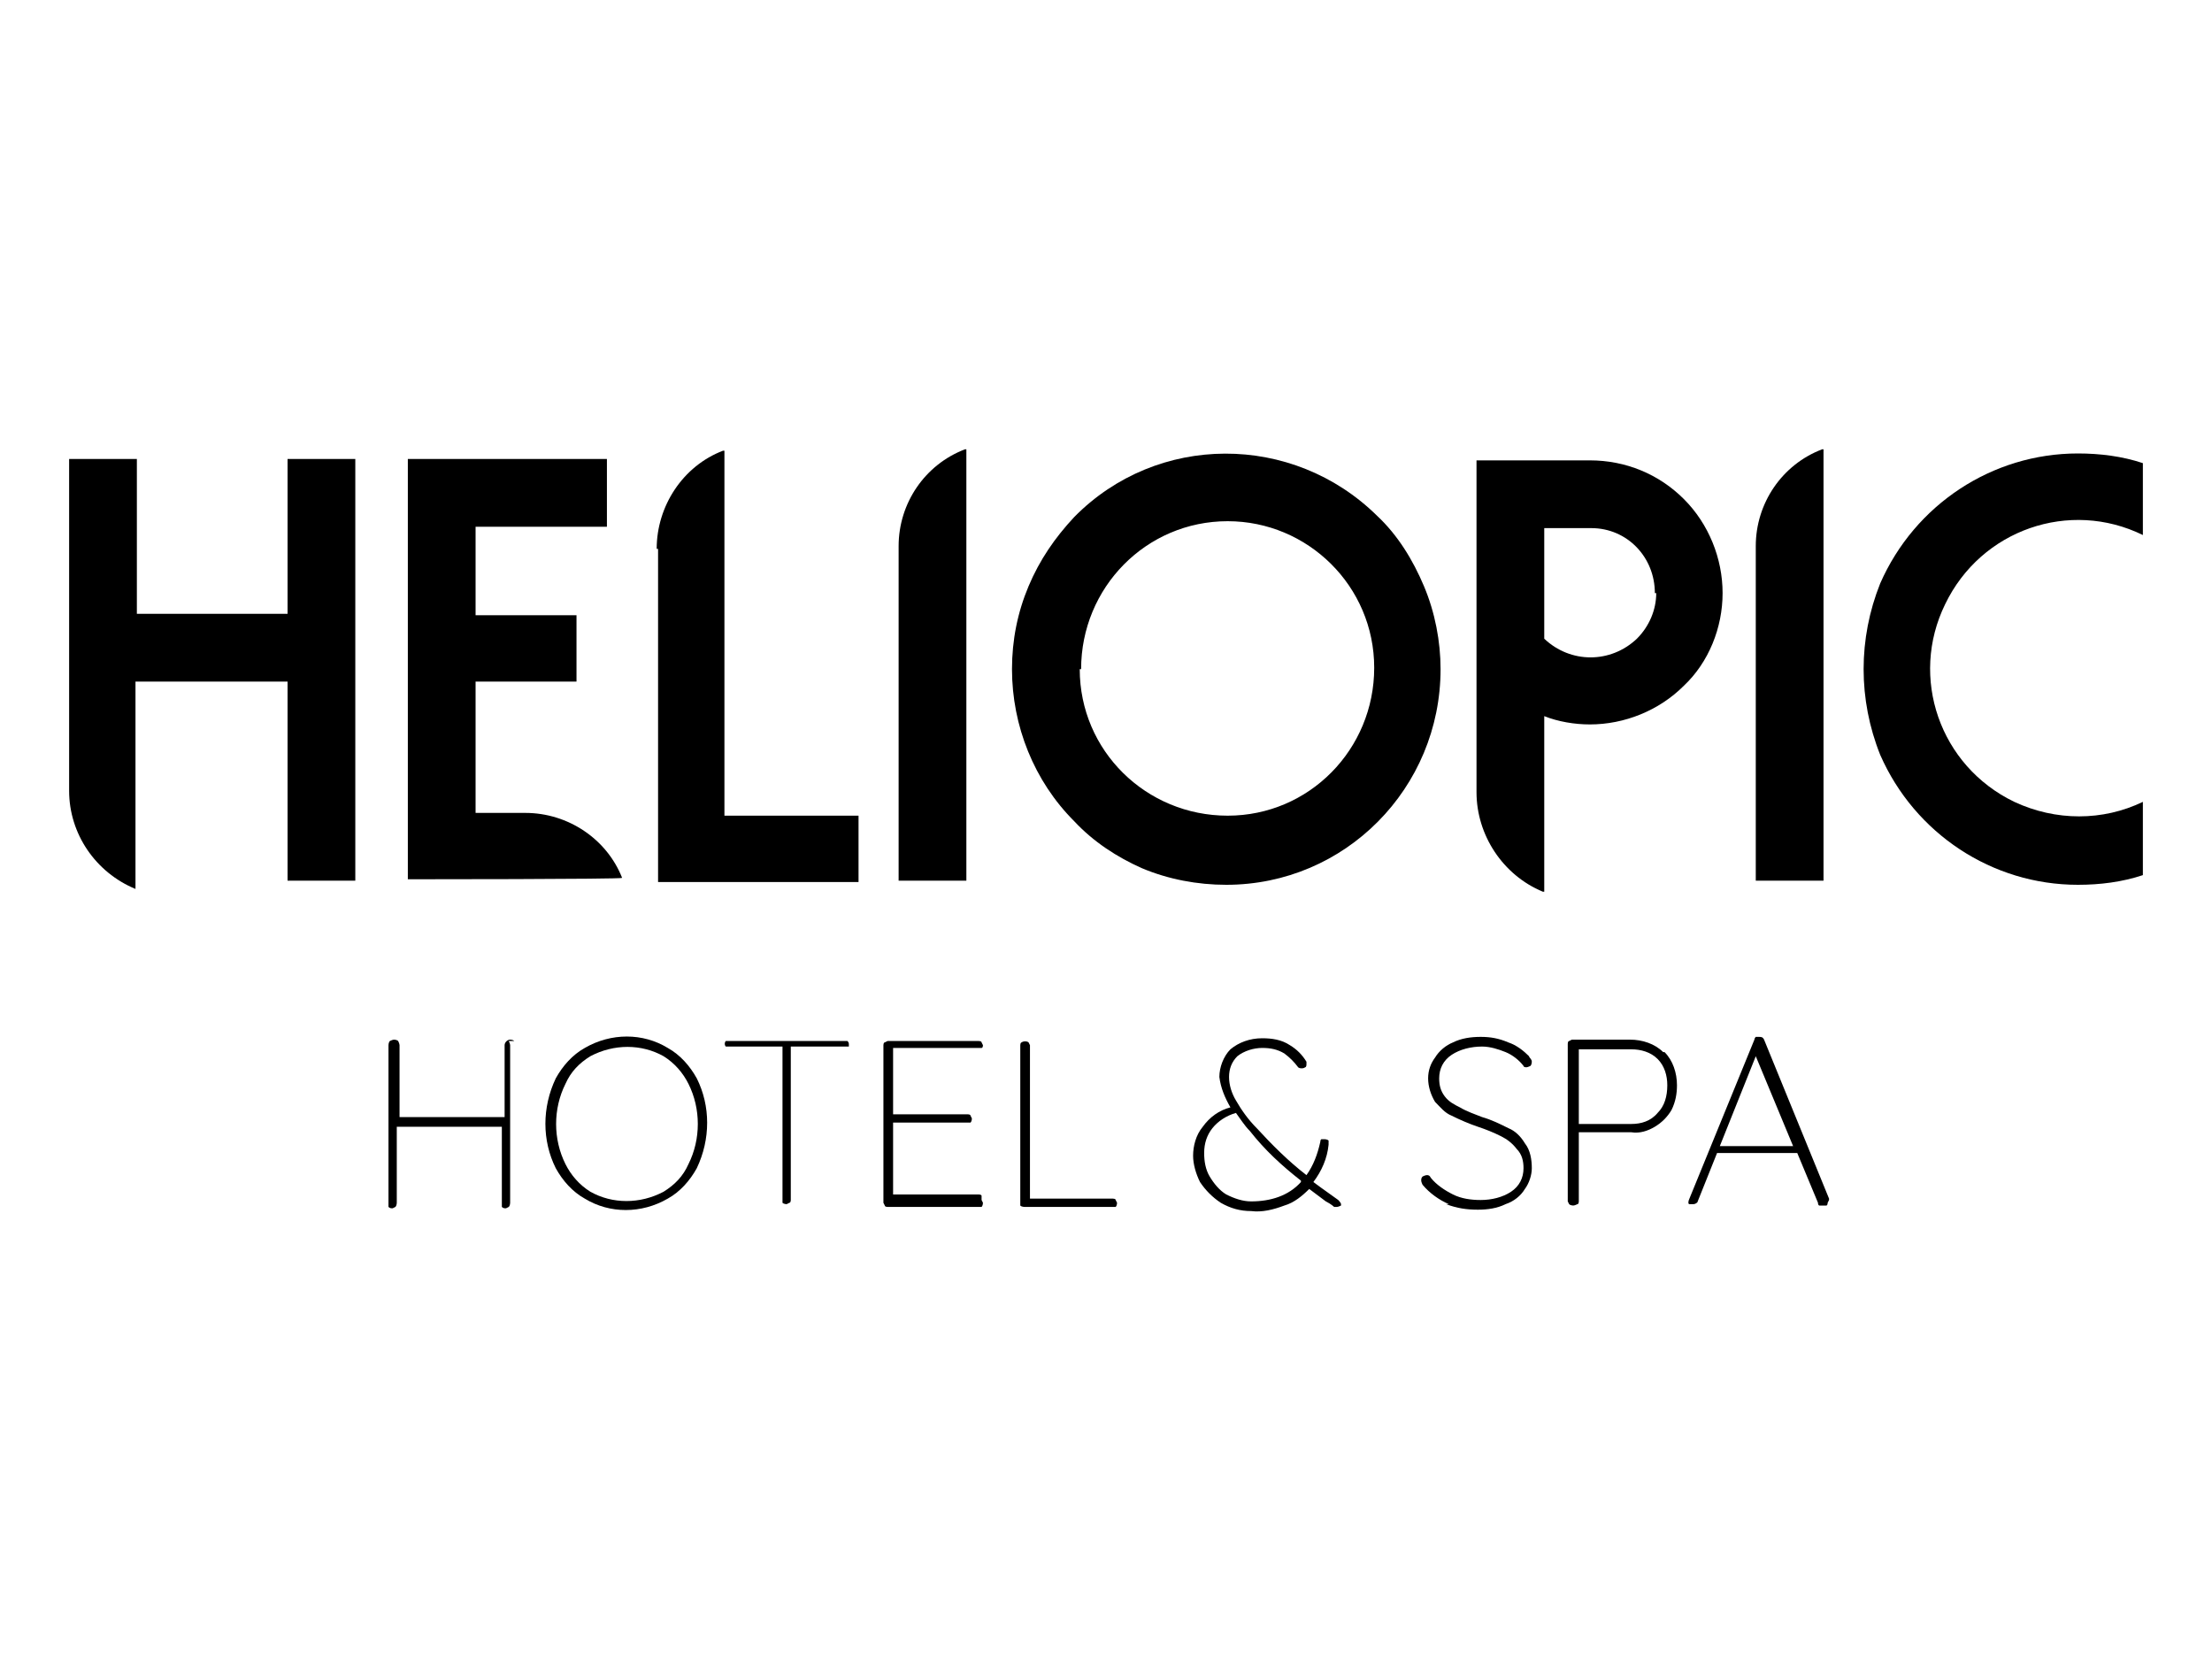
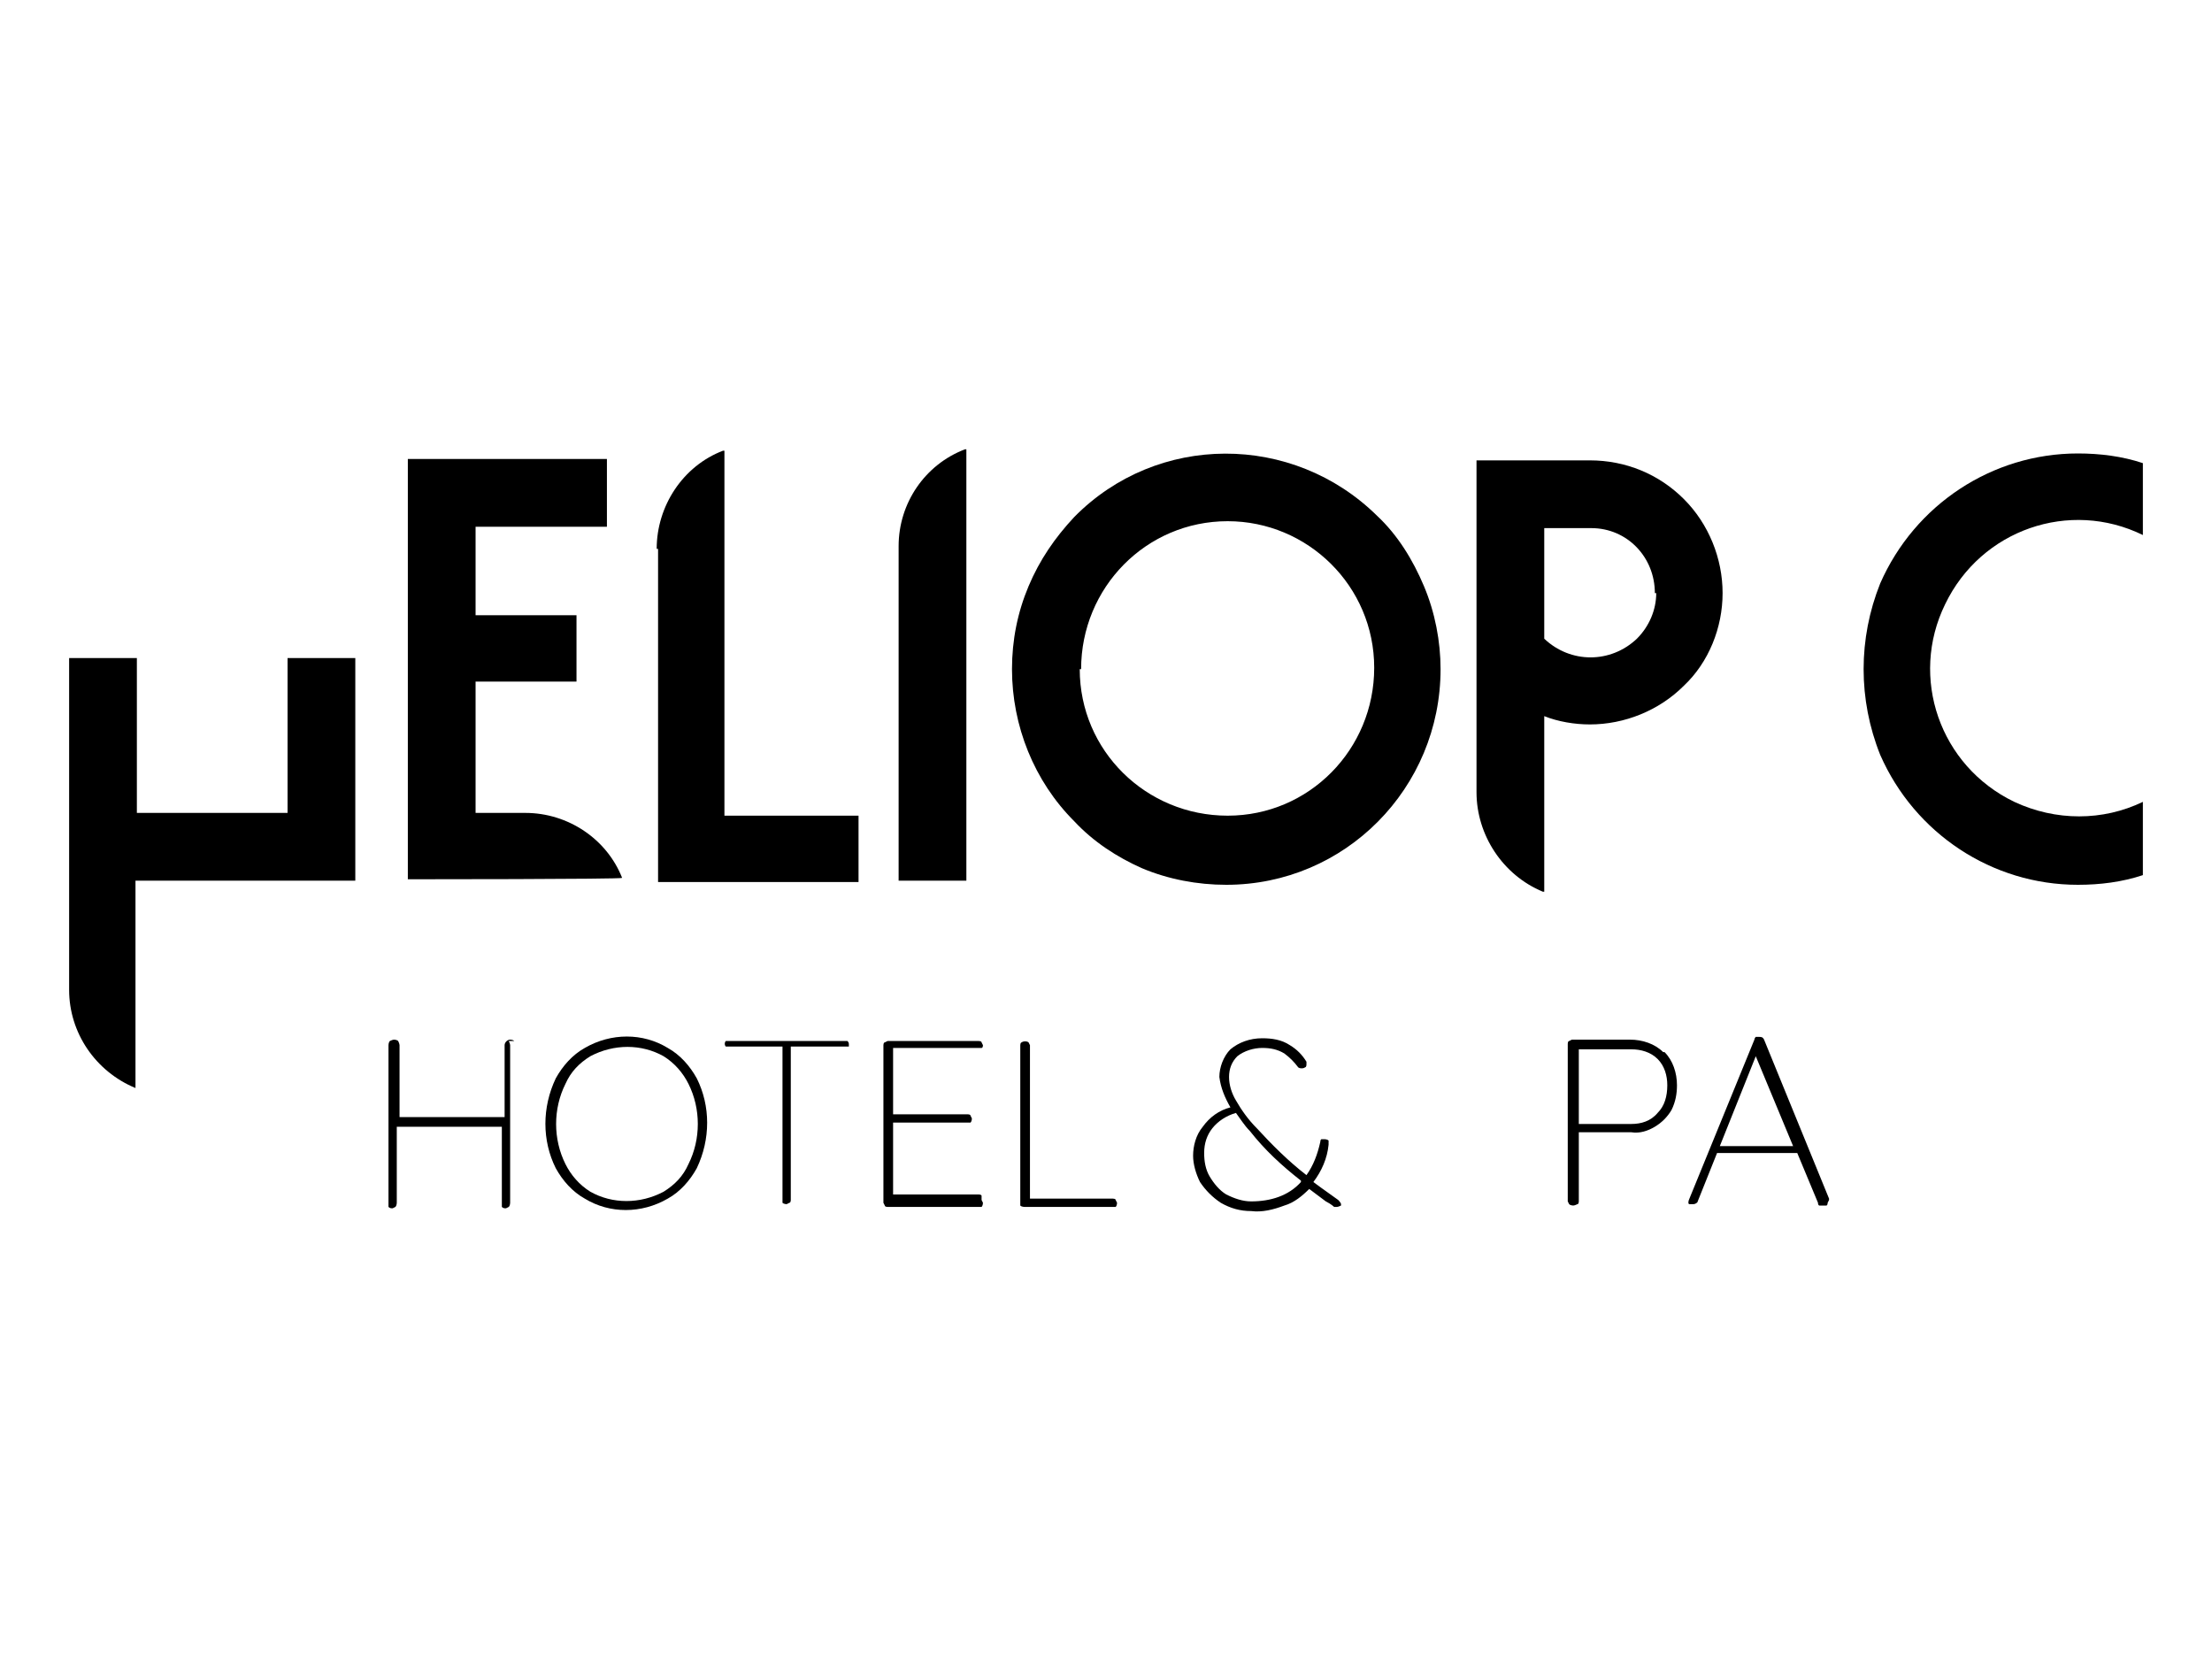
<svg xmlns="http://www.w3.org/2000/svg" id="Calque_1" data-name="Calque 1" version="1.1" viewBox="0 0 160 120">
  <defs>
    <style>
      .cls-1 {
        fill: #000;
        stroke-width: 0px;
      }
    </style>
  </defs>
-   <path id="Path_3658" data-name="Path 3658" class="cls-1" d="M25.7,33.3v30.4h-4.9v-14.4h-11v15h0c-2.9-1.2-4.8-4-4.8-7.1,0-.2,0-.3,0-.5h0v-23.5h4.9v11.2h10.9v-11.2h4.9Z" />
+   <path id="Path_3658" data-name="Path 3658" class="cls-1" d="M25.7,33.3v30.4h-4.9h-11v15h0c-2.9-1.2-4.8-4-4.8-7.1,0-.2,0-.3,0-.5h0v-23.5h4.9v11.2h10.9v-11.2h4.9Z" />
  <path id="Path_3659" data-name="Path 3659" class="cls-1" d="M43.9,33.3v4.8h-9.5v6.4h7.3v4.8h-7.3v9.5h3.6c3.1,0,5.9,1.9,7,4.7h0c0,.1-15.5.1-15.5.1v-30.4h14.4Z" />
  <path id="Path_3660" data-name="Path 3660" class="cls-1" d="M47.5,39.7c0-3.1,1.9-6,4.8-7.1h.1c0,0,0,26.4,0,26.4h9.7v4.8h-14.5v-24.1Z" />
  <path id="Path_3661" data-name="Path 3661" class="cls-1" d="M69.8,32.5h.1v31.2h-4.9v-24.2c0-3.1,1.9-5.9,4.8-7" />
  <path id="Path_3662" data-name="Path 3662" class="cls-1" d="M82.6,62.8c-1.8-.8-3.5-1.9-4.9-3.4-2.9-2.9-4.5-6.9-4.5-11,0-2.1.4-4.1,1.2-6,.8-1.9,1.9-3.5,3.3-5,6-6.1,15.8-6.1,21.9-.1,1.5,1.4,2.6,3.2,3.4,5.1.8,1.9,1.2,4,1.2,6,0,8.6-6.9,15.6-15.5,15.6-2.1,0-4.2-.4-6.1-1.2M78.1,48.4c0,5.9,4.8,10.6,10.7,10.6s10.6-4.8,10.6-10.7c0-5.9-4.8-10.6-10.6-10.6-5.9,0-10.6,4.8-10.6,10.7" />
  <path id="Path_3663" data-name="Path 3663" class="cls-1" d="M106.8,56.8v-23.5h8.2c2.6,0,5,1,6.8,2.8,1.8,1.8,2.8,4.3,2.8,6.8,0,2.5-1,5-2.8,6.7-1.8,1.8-4.3,2.8-6.8,2.8-1.1,0-2.3-.2-3.3-.6v12.7h-.1c-2.9-1.2-4.8-4.1-4.8-7.2v-.5ZM119.7,42.9c0-2.6-2-4.7-4.6-4.7,0,0,0,0,0,0h-3.4v8c1.9,1.8,4.8,1.8,6.7,0,.9-.9,1.4-2.1,1.4-3.3" />
-   <path id="Path_3664" data-name="Path 3664" class="cls-1" d="M131.8,32.5h.1v31.2h-4.9v-24.2c0-3.1,1.9-5.9,4.8-7" />
  <path id="Path_3665" data-name="Path 3665" class="cls-1" d="M155,63.3c-1.5.5-3.1.7-4.7.7-6.2,0-11.8-3.7-14.3-9.4-1.6-4-1.6-8.4,0-12.4,2.5-5.7,8.1-9.4,14.3-9.4,1.6,0,3.2.2,4.7.7v5.2c-5.3-2.6-11.7-.4-14.3,5-2.6,5.3-.4,11.7,5,14.3,3,1.4,6.4,1.4,9.3,0v5.2Z" />
  <path id="Path_3666" data-name="Path 3666" class="cls-1" d="M36.8,75.3c0,0,.1.2.1.3v11.4c0,0,0,.2-.1.3,0,0-.2.1-.2.1-.1,0-.2,0-.3-.1,0,0,0-.2,0-.3v-5.5h-7.6v5.5c0,0,0,.2-.1.3,0,0-.2.1-.2.1-.1,0-.2,0-.3-.1,0,0,0-.2,0-.3v-11.4c0,0,0-.2.1-.3,0,0,.2-.1.3-.1,0,0,.2,0,.3.1,0,0,.1.2.1.3v5.2h7.6v-5.2c0-.2.2-.4.4-.4,0,0,.2,0,.3.1" />
  <path id="Path_3667" data-name="Path 3667" class="cls-1" d="M50.4,84.5c-.5.9-1.2,1.7-2.1,2.2-1.9,1.1-4.2,1.1-6,0-.9-.5-1.6-1.3-2.1-2.2-1-2-1-4.4,0-6.5.5-.9,1.2-1.7,2.1-2.2,1.9-1.1,4.2-1.1,6,0,.9.5,1.6,1.3,2.1,2.2,1,2,1,4.4,0,6.5M49.8,78.4c-.4-.8-1-1.5-1.8-2-1.6-.9-3.6-.9-5.3,0-.8.5-1.4,1.1-1.8,2-.9,1.8-.9,4,0,5.8.4.8,1,1.5,1.8,2,1.6.9,3.6.9,5.3,0,.8-.5,1.4-1.1,1.8-2,.9-1.8.9-4,0-5.8" />
  <path id="Path_3668" data-name="Path 3668" class="cls-1" d="M61.3,75.3c0,0,.1.1.1.2,0,0,0,.2,0,.2,0,0-.2,0-.3,0h-3.9v11.1c0,0,0,.2-.1.2,0,0-.2.1-.2.1,0,0-.2,0-.3-.1,0,0,0-.2,0-.2v-11.1h-3.9c0,0-.2,0-.2,0-.1-.1-.1-.3,0-.4,0,0,0,0,0,0,0,0,.2,0,.2,0h8.5c0,0,.2,0,.2,0" />
  <path id="Path_3669" data-name="Path 3669" class="cls-1" d="M71,86.8c0,0,.1.2.1.2,0,0,0,.2-.1.3,0,0-.2,0-.2,0h-6.6c0,0-.2,0-.2-.1,0,0-.1-.2-.1-.2v-11.4c0,0,0-.2.1-.2,0,0,.2-.1.2-.1h6.6c0,0,.2,0,.2.1,0,0,.1.2.1.2,0,0,0,.2-.1.2,0,0-.2,0-.2,0h-6.2v4.8h5.4c0,0,.2,0,.2.1,0,0,.1.2.1.2,0,0,0,.2-.1.3,0,0-.2,0-.2,0h-5.4v5.2h6.2c0,0,.2,0,.2.1" />
  <path id="Path_3670" data-name="Path 3670" class="cls-1" d="M80.7,86.8c0,0,.1.2.1.2,0,0,0,.2-.1.3,0,0-.2,0-.2,0h-6.4c0,0-.2,0-.3-.1,0,0,0-.2,0-.2v-11.4c0,0,0-.2.1-.2.1-.1.4-.1.5,0,0,0,.1.2.1.2v11.1h6c0,0,.2,0,.2.1" />
  <path id="Path_3671" data-name="Path 3671" class="cls-1" d="M97,86.9c0,0,0,.2,0,.3,0,0-.2.1-.3.1,0,0-.1,0-.2,0,0,0-.2-.2-.6-.4l-1.2-.9c-.5.5-1.1,1-1.8,1.2-.8.3-1.6.5-2.4.4-.8,0-1.5-.2-2.2-.6-.6-.4-1.1-.9-1.5-1.5-.3-.6-.5-1.3-.5-1.9,0-.7.2-1.5.7-2.1.5-.7,1.2-1.2,2-1.4-.4-.7-.7-1.4-.8-2.2,0-.7.3-1.5.8-2,.6-.5,1.4-.8,2.3-.8.7,0,1.4.1,2,.5.5.3.9.7,1.2,1.2,0,0,0,.1,0,.2,0,0,0,.2-.1.2-.1.1-.4.1-.5,0,0,0,0,0,0,0-.3-.4-.6-.7-1-1-.5-.3-1-.4-1.6-.4-.6,0-1.3.2-1.8.6-.4.4-.6.9-.6,1.5,0,.6.2,1.2.5,1.7.4.7.9,1.4,1.5,2,1.1,1.2,2.3,2.4,3.6,3.4.5-.7.8-1.5,1-2.4,0,0,0-.2.1-.2,0,0,.1,0,.2,0,0,0,.2,0,.3.1,0,0,0,.2,0,.3-.1,1-.5,1.9-1.1,2.7.8.6,1.4,1,1.8,1.3,0,0,.2.2.2.3M94.1,85.4c-1.4-1.1-2.6-2.2-3.7-3.6-.4-.4-.7-.9-1-1.3-.7.2-1.3.6-1.7,1.1-.4.5-.6,1.1-.6,1.8,0,.6.1,1.2.4,1.7.3.5.7,1,1.2,1.3.6.3,1.2.5,1.8.5,1.4,0,2.7-.4,3.6-1.4" />
-   <path id="Path_3672" data-name="Path 3672" class="cls-1" d="M104.8,87.1c-.7-.3-1.4-.8-1.9-1.4,0,0-.1-.2-.1-.3,0-.1,0-.2.1-.3,0,0,.2-.1.3-.1.1,0,.2,0,.3.2.4.5,1,.9,1.6,1.2.6.3,1.3.4,2,.4.8,0,1.6-.2,2.2-.6.6-.4.9-1,.9-1.7,0-.5-.1-1-.5-1.4-.3-.4-.7-.7-1.1-.9-.6-.3-1.1-.5-1.7-.7-.6-.2-1.3-.5-1.9-.8-.5-.2-.8-.6-1.2-1-.3-.5-.5-1.1-.5-1.7,0-.6.2-1.1.5-1.5.3-.5.8-.9,1.3-1.1.6-.3,1.3-.4,2-.4.7,0,1.3.1,2,.4.6.2,1.1.6,1.5,1,0,.1.2.2.2.4,0,0,0,.2-.1.3,0,0-.2.1-.3.1,0,0-.2,0-.2-.1-.3-.4-.8-.8-1.3-1-.5-.2-1.1-.4-1.7-.4-.8,0-1.6.2-2.2.6-.6.4-.9,1-.9,1.7,0,.5.1.9.4,1.3.3.4.7.6,1.1.8.5.3,1.1.5,1.6.7.7.2,1.3.5,1.9.8.5.2.9.6,1.2,1.1.4.5.5,1.2.5,1.8,0,.5-.2,1.1-.5,1.5-.3.5-.8.9-1.4,1.1-.6.3-1.3.4-2,.4-.8,0-1.5-.1-2.3-.4" />
  <path id="Path_3673" data-name="Path 3673" class="cls-1" d="M120.4,76.1c.6.6.9,1.5.9,2.4,0,.6-.1,1.2-.4,1.8-.3.5-.7.9-1.2,1.2-.5.3-1.1.5-1.7.4h-3.8v5c0,0,0,.2-.1.2,0,0-.2.1-.3.1,0,0-.2,0-.3-.1,0,0-.1-.2-.1-.2v-11.4c0,0,0-.2.1-.2,0,0,.2-.1.2-.1h4.2c.9,0,1.8.3,2.4.9M119.9,80.5c.5-.5.7-1.2.7-2,0-.7-.2-1.4-.7-1.9-.5-.5-1.2-.7-1.9-.7h-3.8v5.4h3.8c.7,0,1.4-.2,1.9-.8" />
  <path id="Path_3674" data-name="Path 3674" class="cls-1" d="M132.2,87c0,0,0,.2-.1.2,0,0-.2,0-.3,0,0,0-.2,0-.2,0,0,0-.1,0-.1-.2l-1.5-3.6h0s-5.8,0-5.8,0l-1.4,3.5c0,.1-.2.2-.3.2,0,0-.2,0-.3,0-.1,0-.1-.2,0-.4l4.7-11.5c0,0,0-.1.1-.2,0,0,.1,0,.2,0,.2,0,.3,0,.4.2l4.7,11.5s0,0,0,.1M124.4,82.9h5.3l-2.7-6.5-2.6,6.5Z" />
</svg>